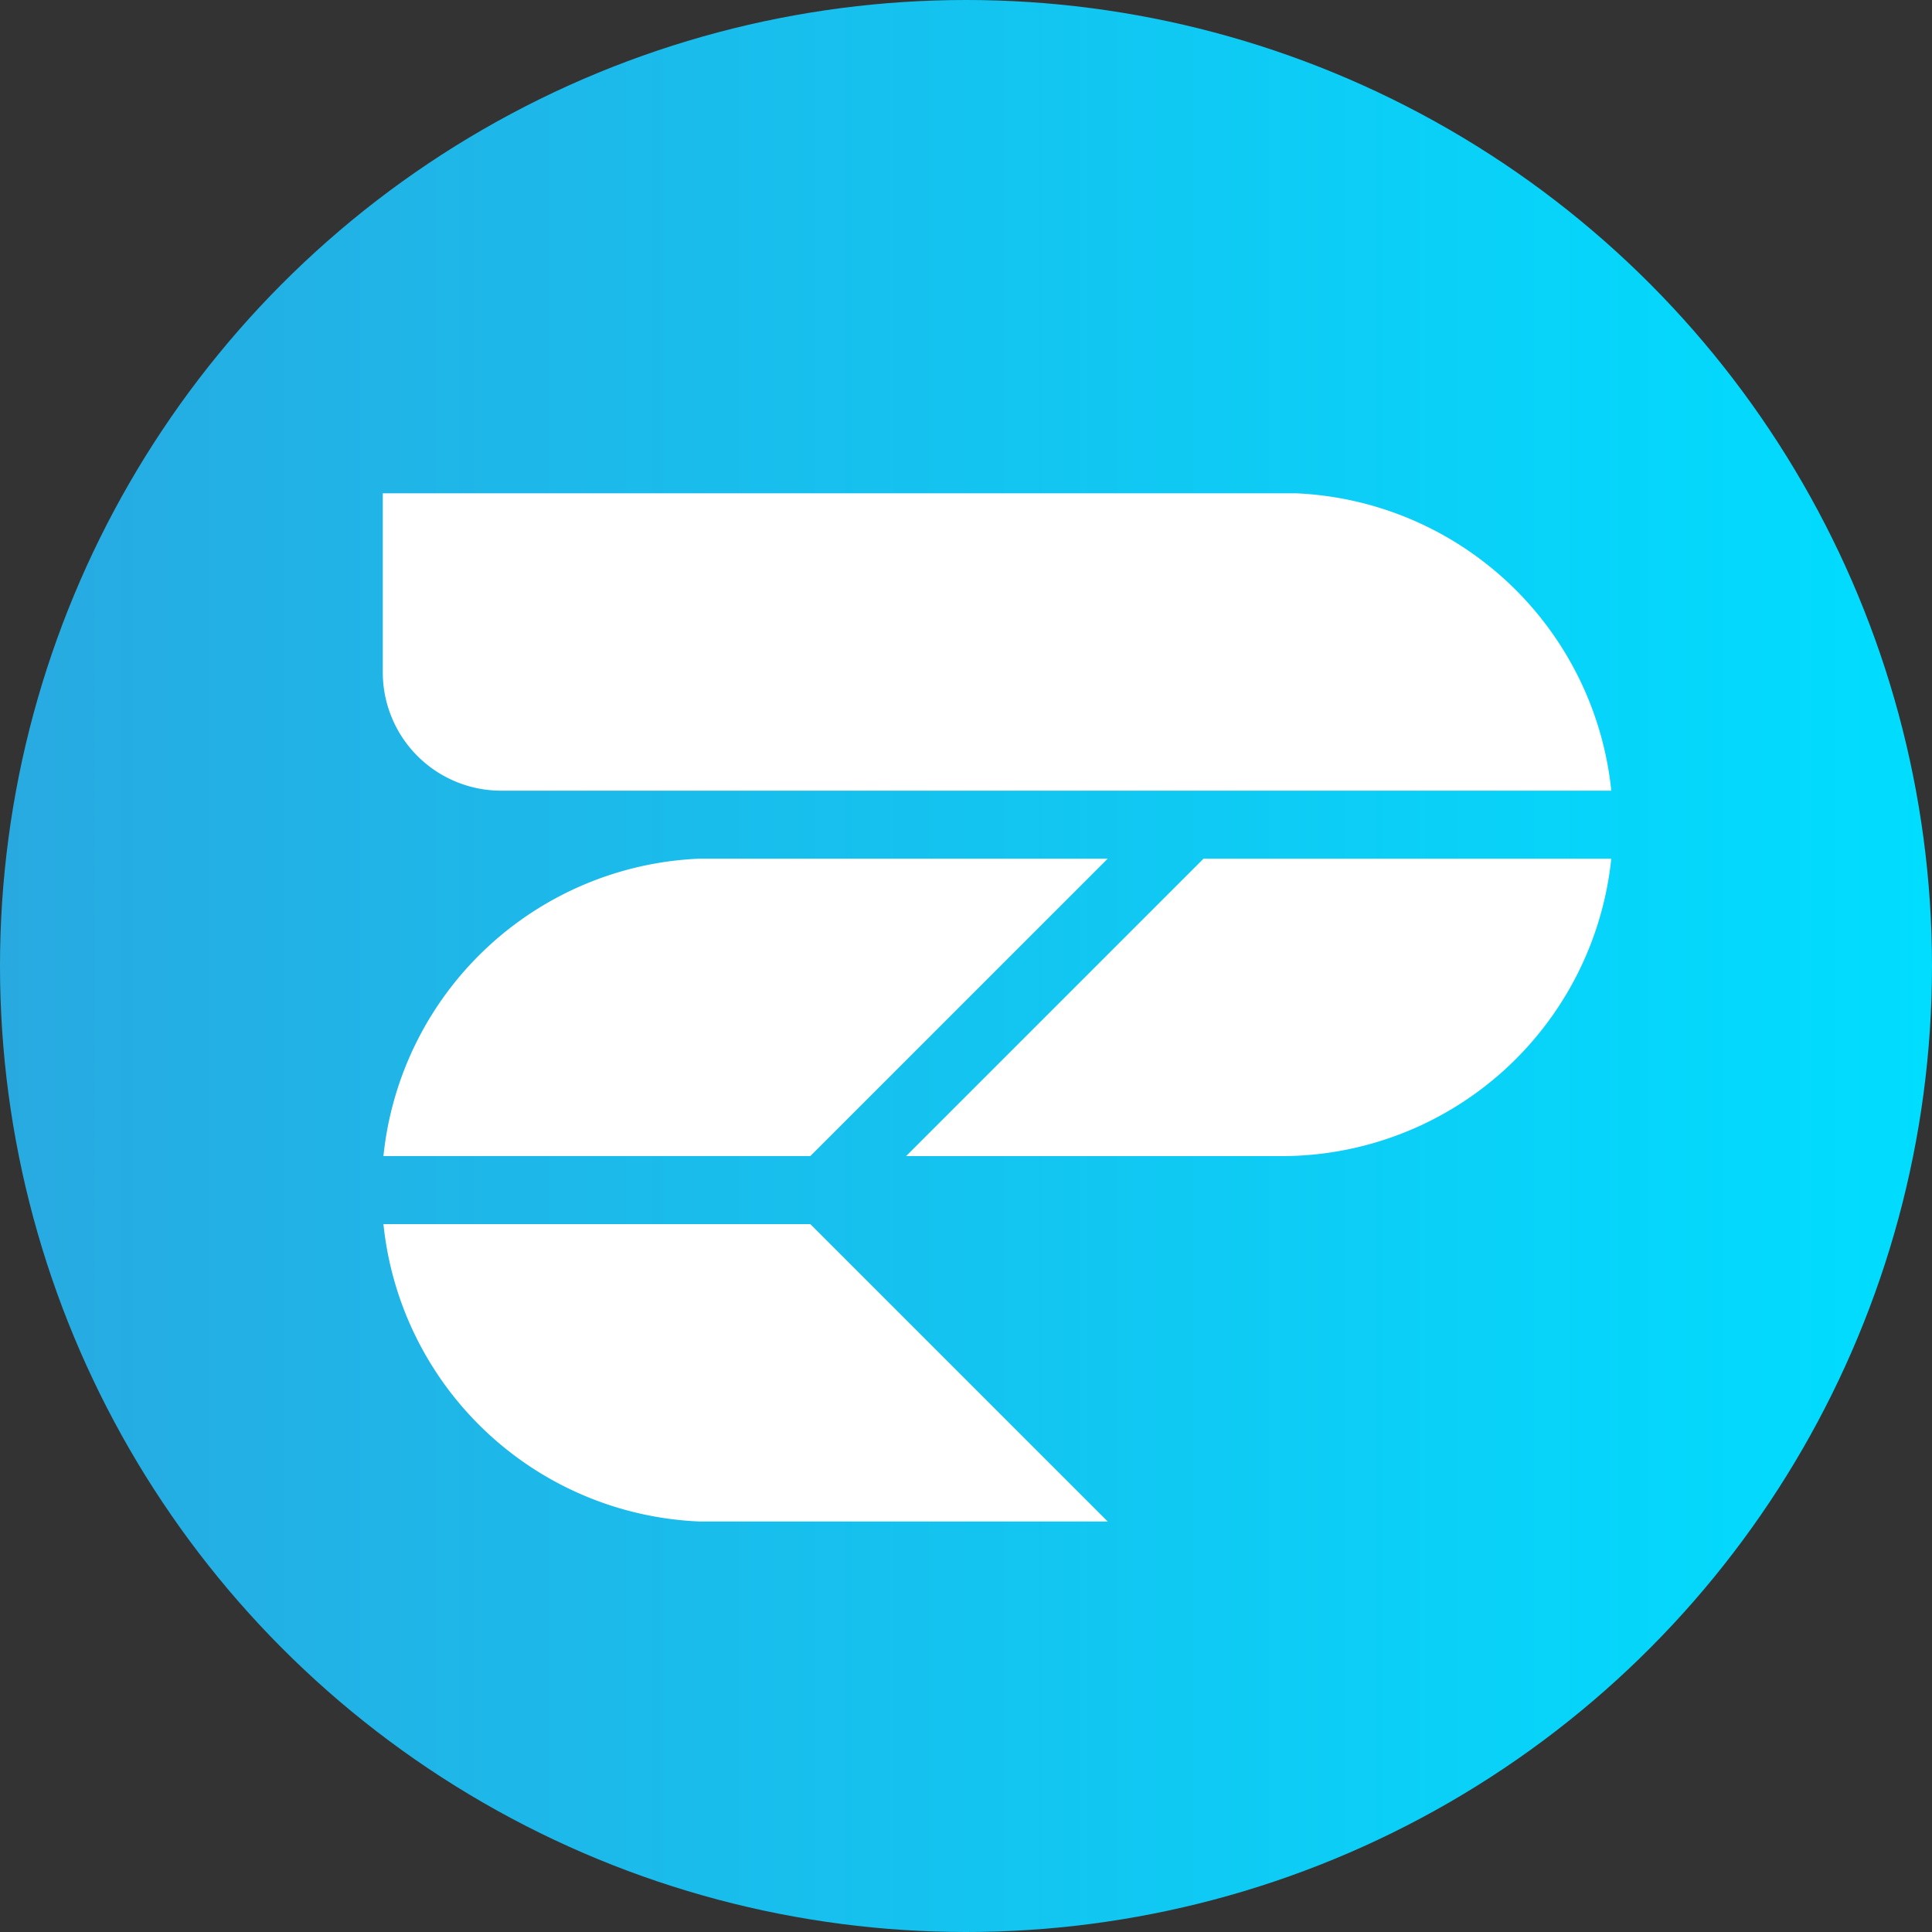
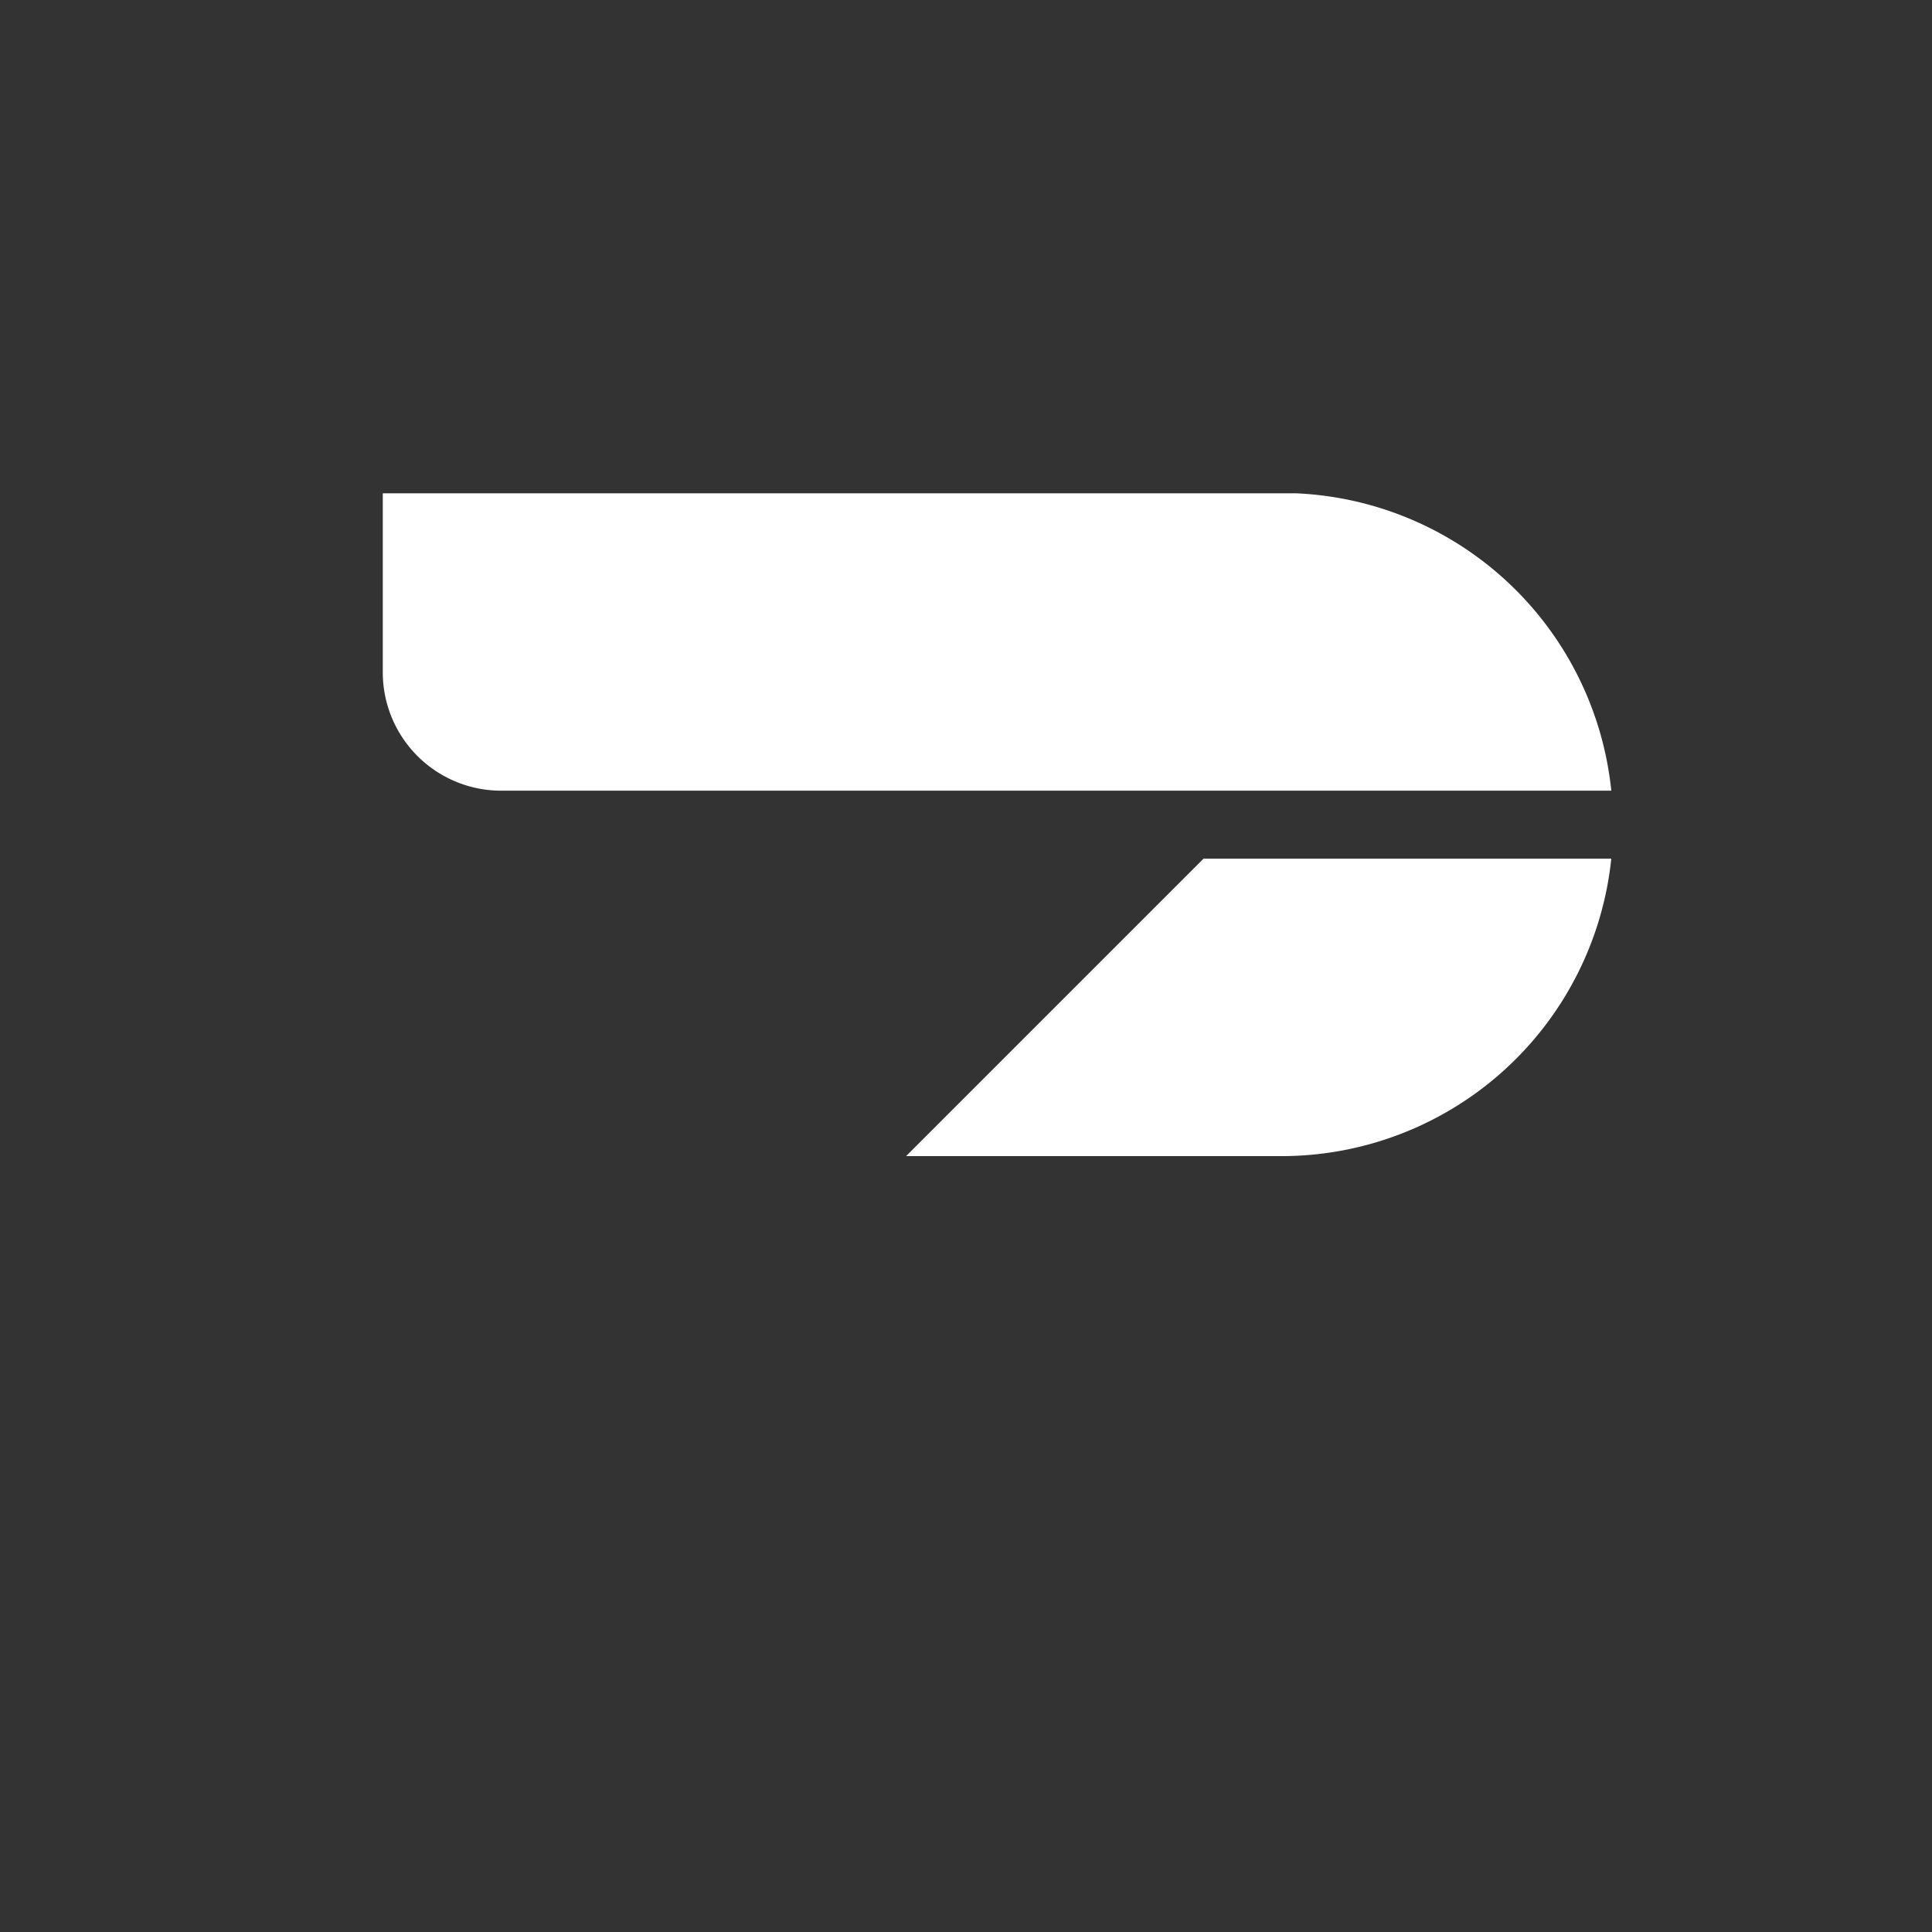
<svg xmlns="http://www.w3.org/2000/svg" id="Layer_1" data-name="Layer 1" viewBox="0 0 111.13 111.13">
  <rect x="0" y="0" width="111.13" height="111.13" fill="#333333" stroke="none" />
  <defs>
    <linearGradient id="linear-gradient" y1="55.565" x2="111.13" y2="55.565" gradientUnits="userSpaceOnUse">
      <stop offset="0" stop-color="#28aae1" />
      <stop offset="1" stop-color="#0df" />
    </linearGradient>
  </defs>
  <g id="logoMark">
-     <circle id="logoMark_PathItem_" data-name="logoMark &lt;PathItem&gt;" cx="55.565" cy="55.565" r="55.565" style="fill: url(#linear-gradient)" />
    <path id="logoMark_PathItem_2" data-name="logoMark &lt;PathItem&gt;" d="M92.683,45.48H28.827a6.808,6.808,0,0,1-6.809-6.809V28.374H74.525A19.072,19.072,0,0,1,92.683,45.48Z" style="fill: #fff" />
    <path id="logoMark_PathItem_3" data-name="logoMark &lt;PathItem&gt;" d="M92.682,49.392A19.078,19.078,0,0,1,73.708,66.501h-21.59l2.178-2.178L69.227,49.392Z" style="fill: #fff" />
-     <path id="logoMark_PathItem_4" data-name="logoMark &lt;PathItem&gt;" d="M63.716,87.516H40.205A19.077,19.077,0,0,1,22.057,70.427v-.016H46.61l9.603,9.603Z" style="fill: #fff" />
-     <path id="logoMark_PathItem_5" data-name="logoMark &lt;PathItem&gt;" d="M63.716,49.392,46.61,66.498H22.057v-.017A19.078,19.078,0,0,1,40.204,49.392Z" style="fill: #fff" />
  </g>
</svg>